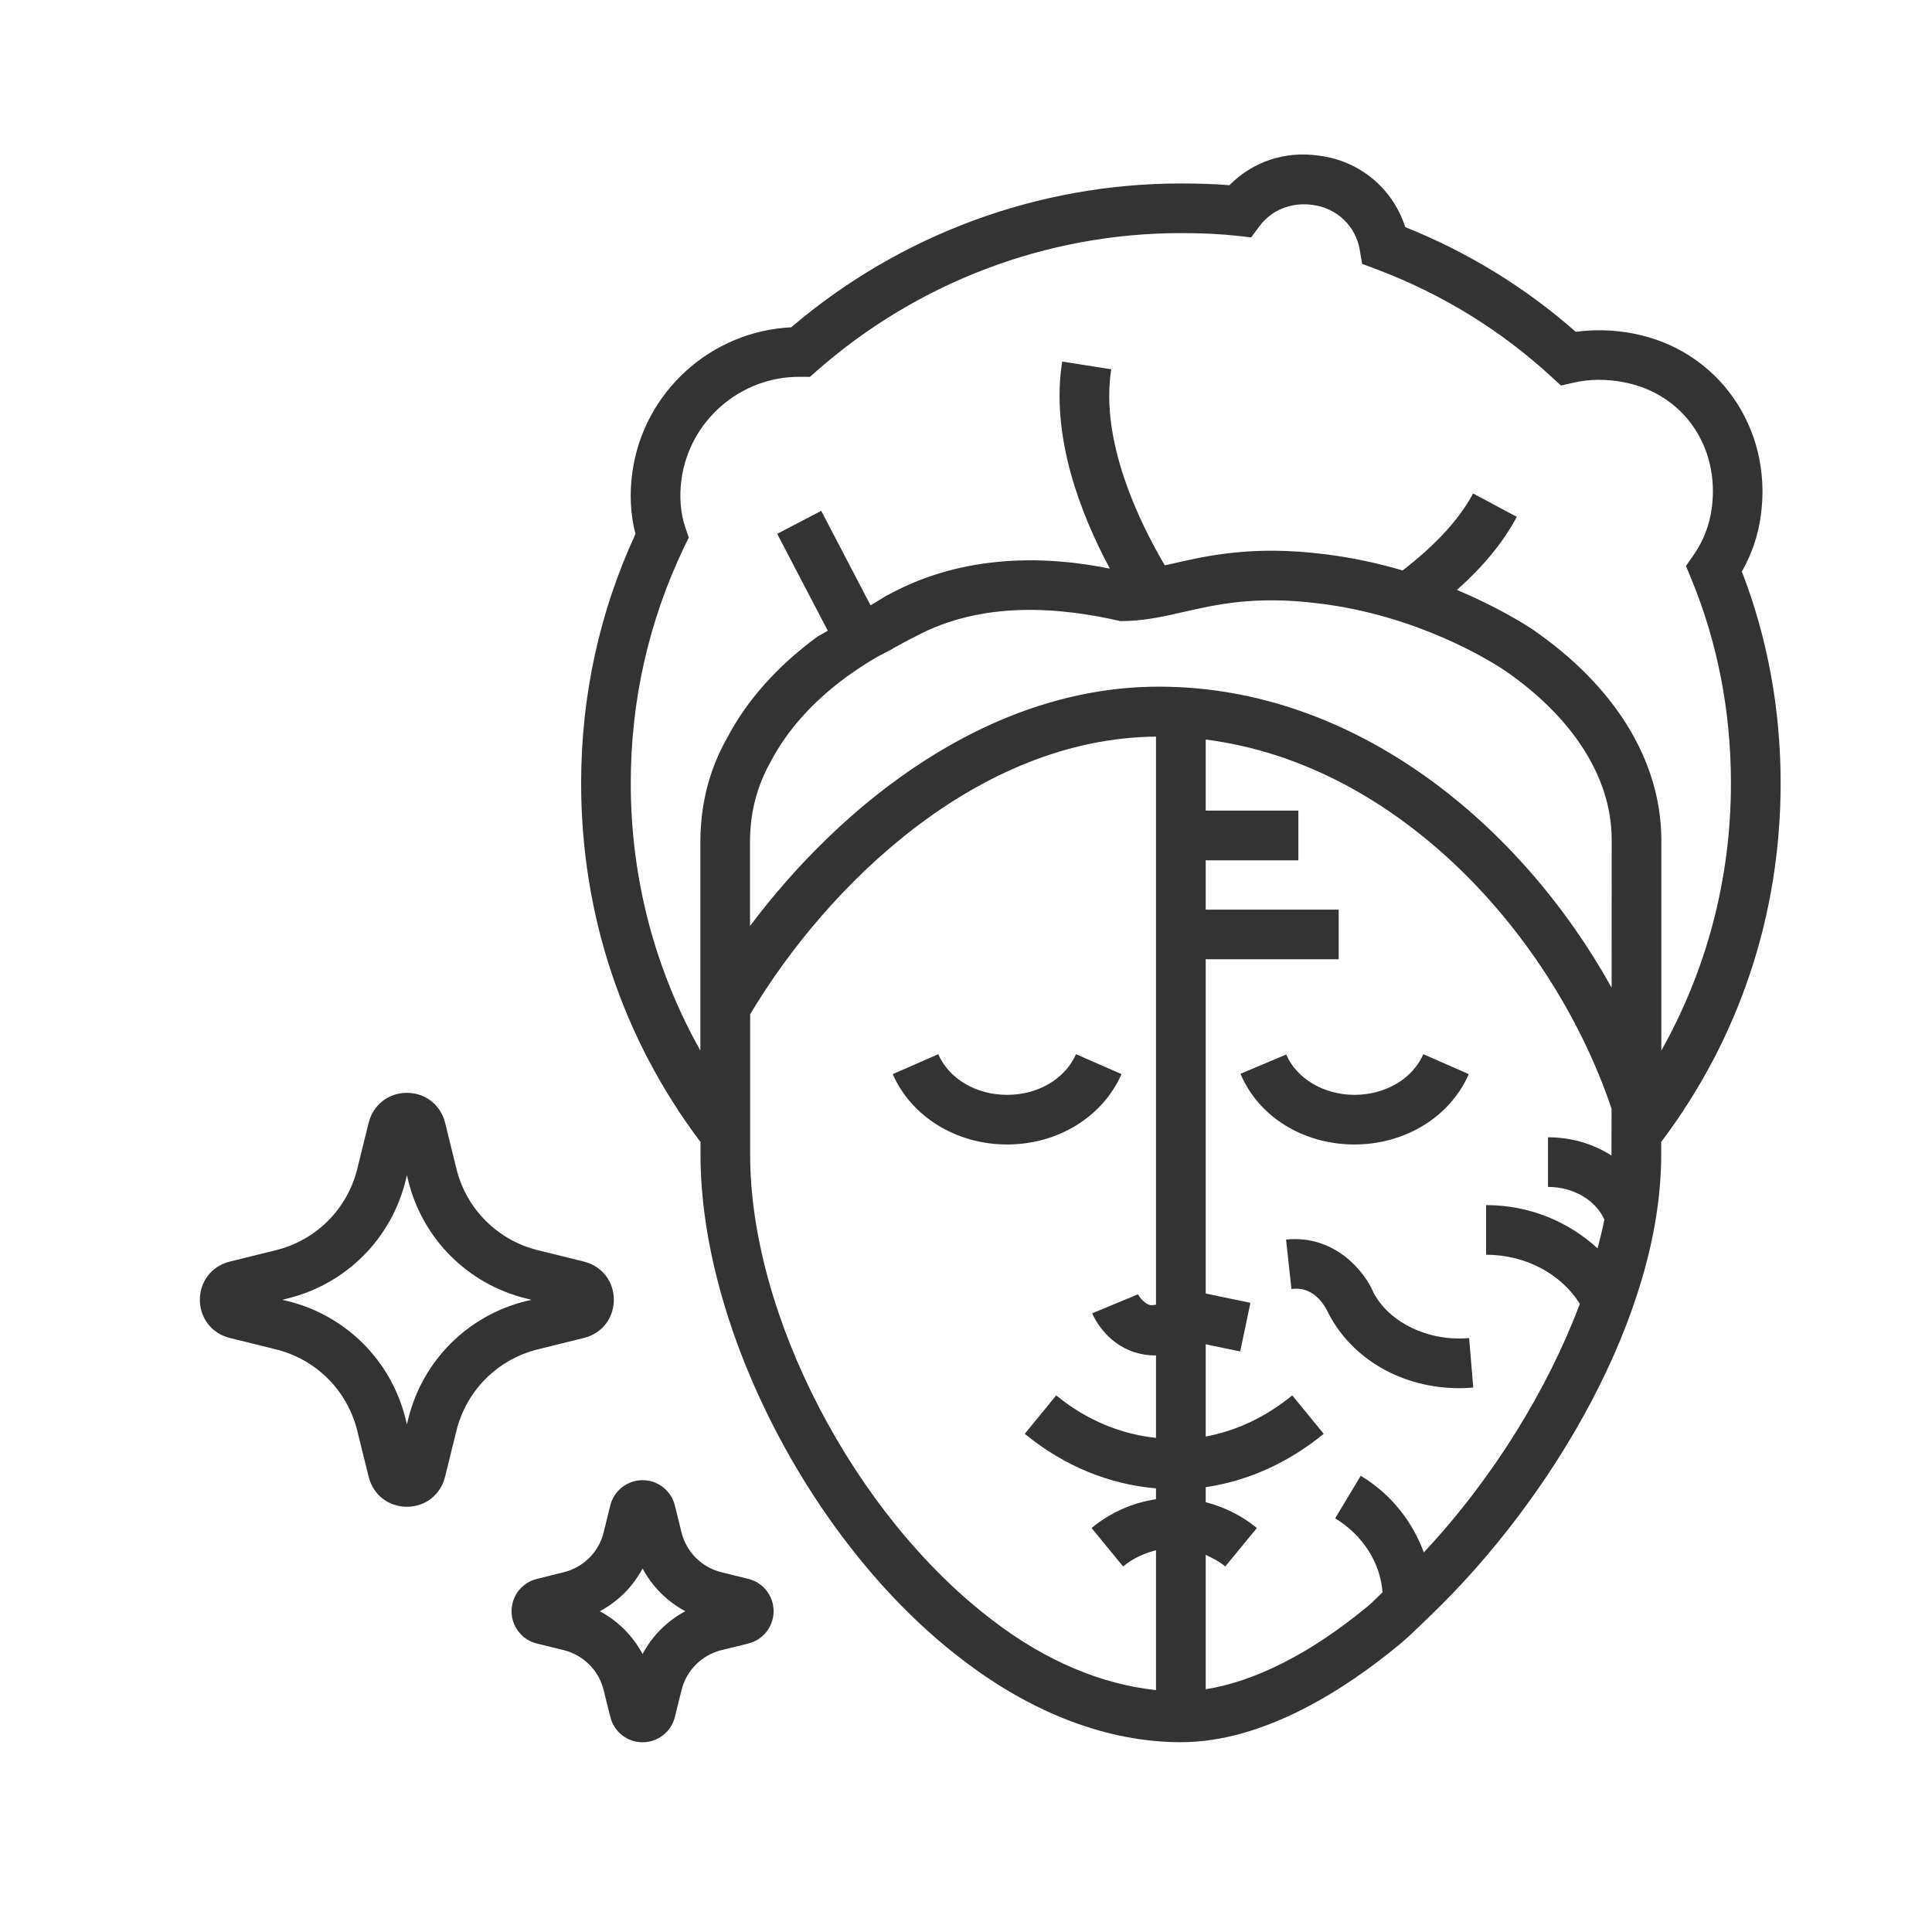
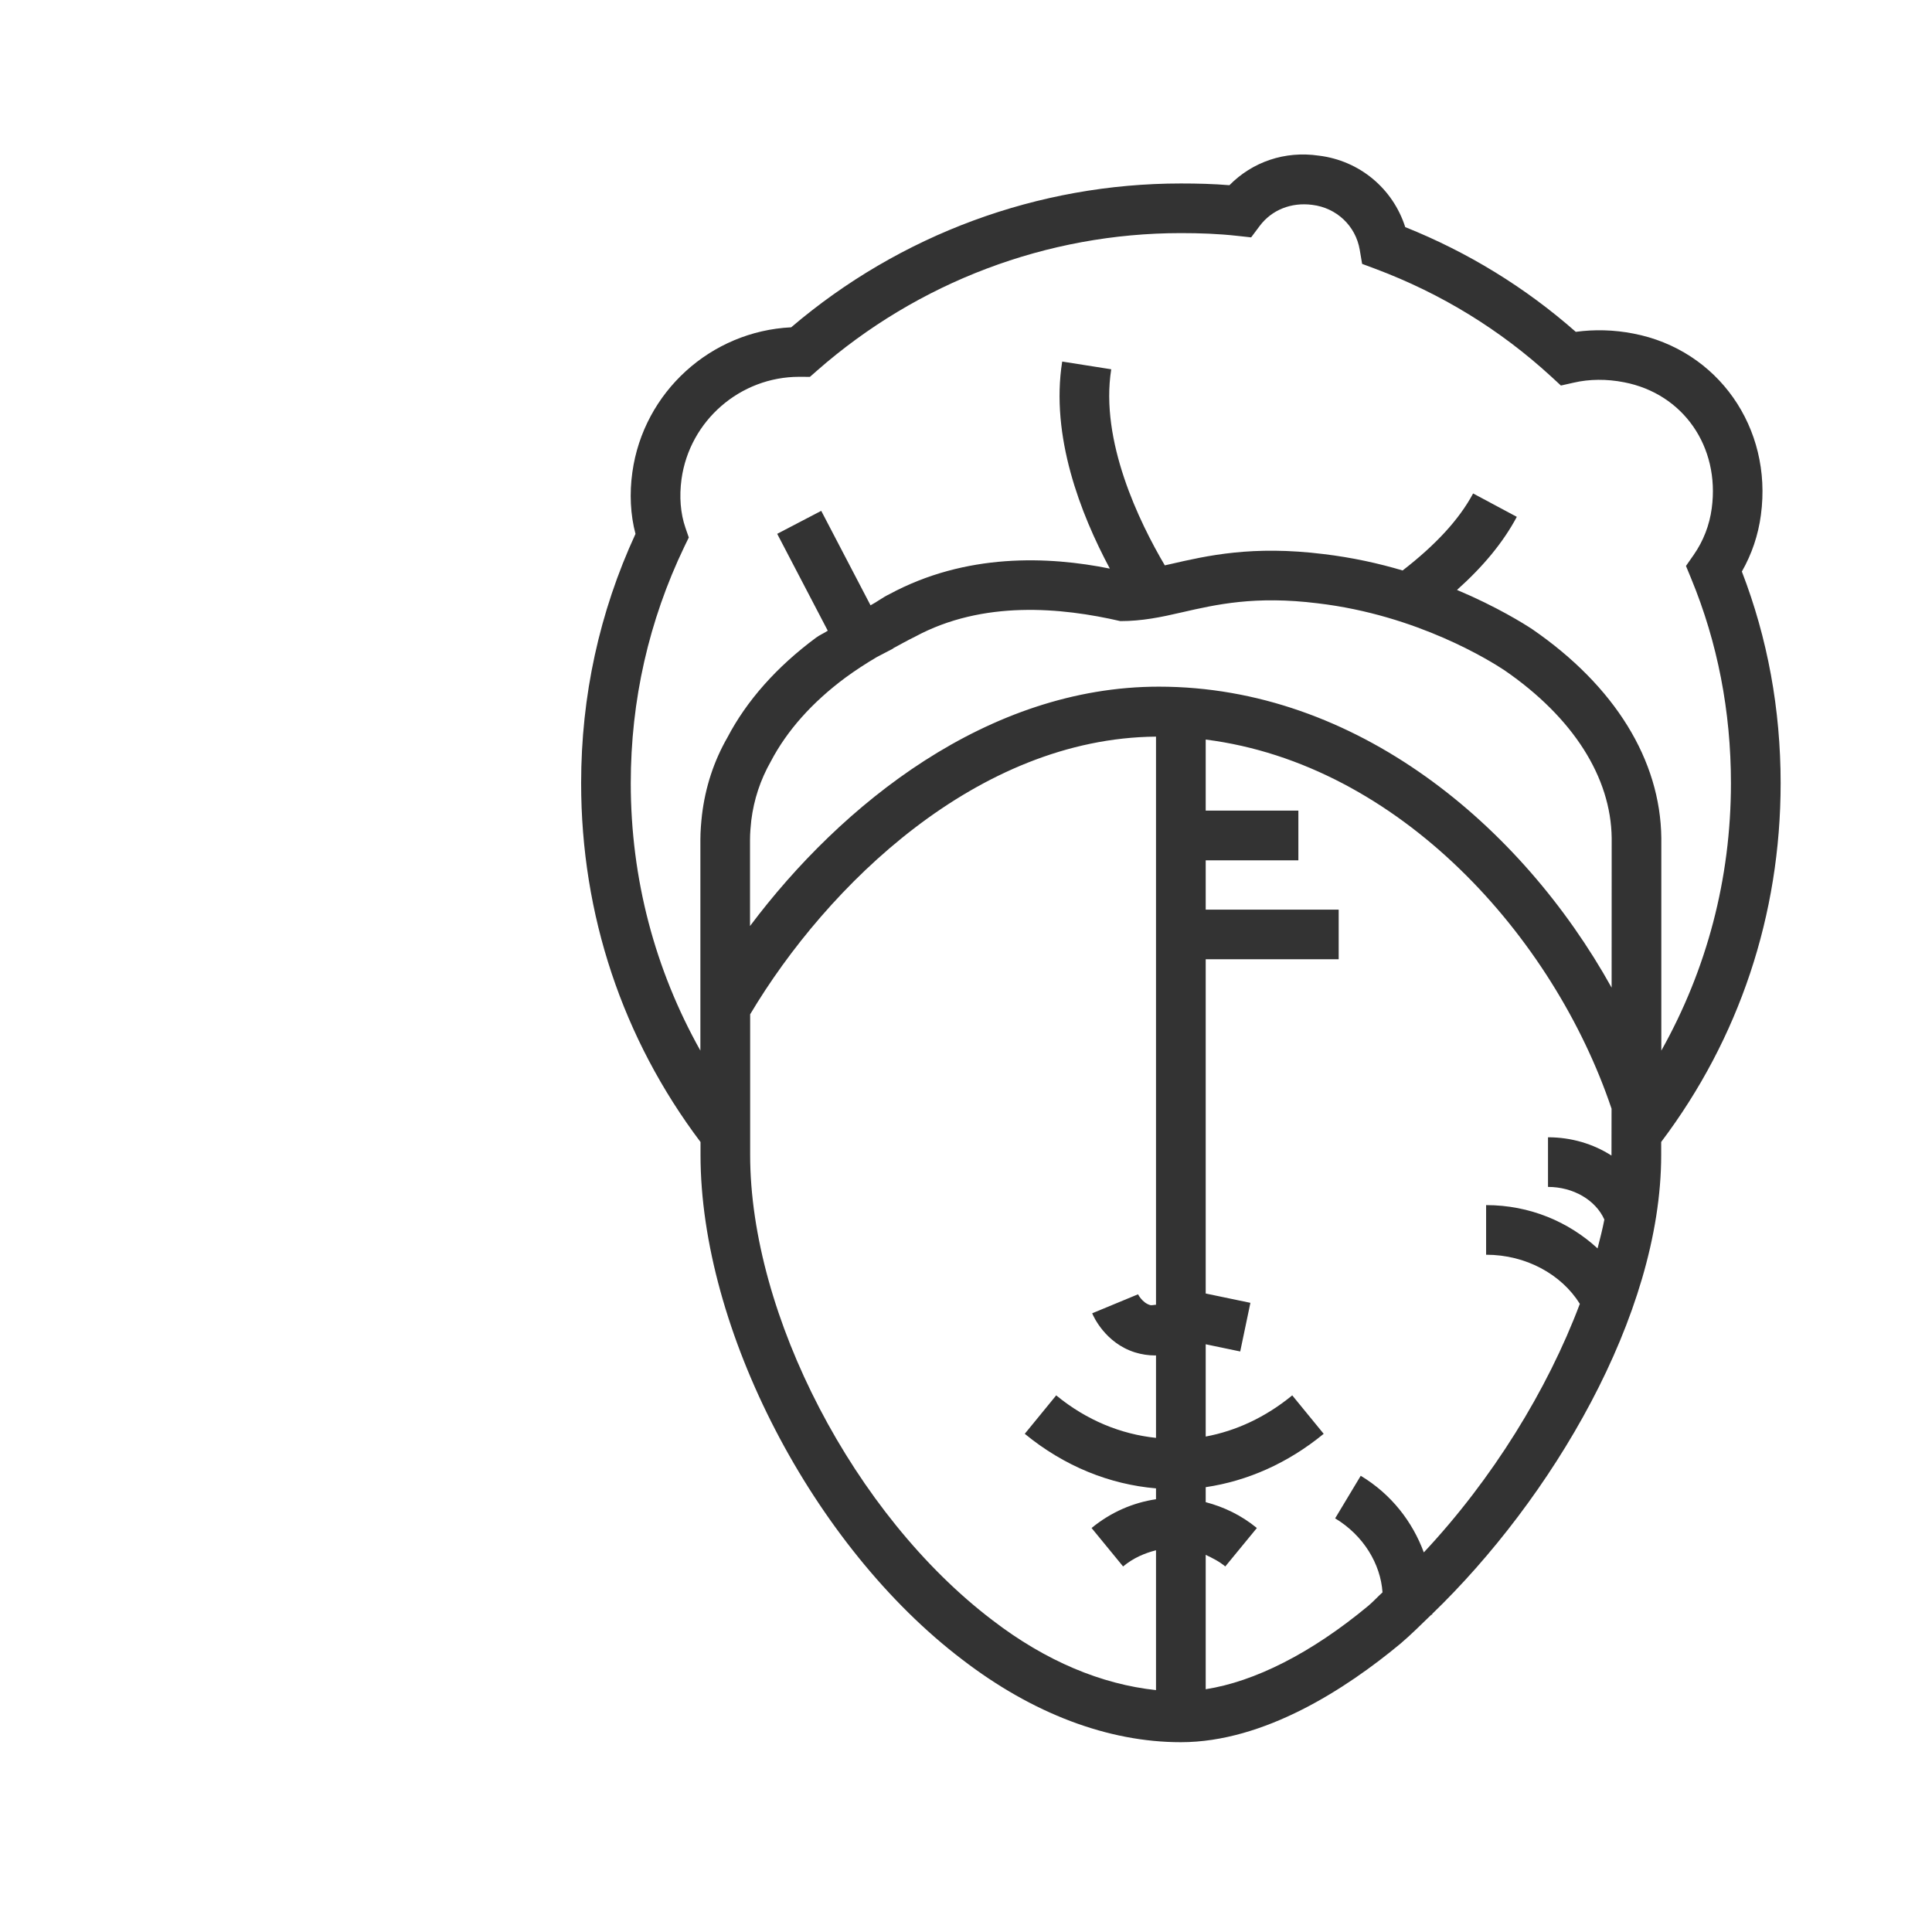
<svg xmlns="http://www.w3.org/2000/svg" fill="none" viewBox="0 0 29 27" height="32" width="32">
-   <path fill="#333333" d="M15.117 16.179C15.878 16.179 16.552 15.765 16.834 15.123L16.151 14.824C15.988 15.194 15.583 15.434 15.117 15.434C14.651 15.434 14.246 15.194 14.083 14.824L13.4 15.123C13.682 15.765 14.356 16.179 15.117 16.179Z" />
-   <path fill="#333333" d="M20.33 15.434C19.871 15.434 19.46 15.19 19.307 14.828L18.62 15.118C18.891 15.763 19.563 16.179 20.33 16.179C21.092 16.179 21.766 15.765 22.047 15.123L21.365 14.824C21.202 15.194 20.796 15.434 20.33 15.434Z" />
-   <path fill="#333333" d="M20.617 18.403C20.487 18.092 20.041 17.532 19.304 17.606L19.385 18.348C19.751 18.298 19.913 18.653 19.943 18.718C20.304 19.412 21.059 19.837 21.904 19.837C21.973 19.837 22.043 19.834 22.114 19.828L22.052 19.085C21.439 19.139 20.852 18.851 20.617 18.403Z" />
  <path fill="#333333" d="M26.432 6.728C26.608 5.42 25.785 4.25 24.518 4.007C24.228 3.95 23.933 3.943 23.653 3.981C22.896 3.315 22.037 2.787 21.093 2.409C20.909 1.831 20.408 1.41 19.794 1.336C19.286 1.262 18.8 1.429 18.454 1.78C18.214 1.76 17.973 1.754 17.725 1.754C15.582 1.754 13.511 2.519 11.876 3.913C10.672 3.971 9.66 4.882 9.492 6.088C9.447 6.409 9.463 6.727 9.539 7.014C8.997 8.189 8.723 9.448 8.723 10.756C8.723 12.732 9.345 14.59 10.515 16.142V16.335C10.515 18.952 12.205 22.209 14.444 23.911C15.499 24.722 16.634 25.151 17.725 25.151C18.978 25.151 20.207 24.348 21.02 23.673C21.176 23.541 21.331 23.386 21.485 23.237L21.497 23.239C21.497 23.235 21.496 23.23 21.497 23.226C23.274 21.512 24.935 18.756 24.935 16.335V16.141C26.106 14.589 26.728 12.731 26.728 10.756C26.728 9.646 26.532 8.579 26.146 7.579C26.295 7.317 26.392 7.032 26.432 6.728ZM17.352 18.585C17.323 18.585 17.288 18.597 17.264 18.59C17.144 18.554 17.082 18.427 17.082 18.427V18.428L16.394 18.713C16.413 18.759 16.59 19.158 17.034 19.299C17.134 19.33 17.237 19.346 17.342 19.346C17.345 19.346 17.349 19.344 17.352 19.344V20.583C16.829 20.528 16.313 20.322 15.854 19.945L15.382 20.522C15.977 21.01 16.655 21.281 17.352 21.341V21.504C17.01 21.555 16.677 21.696 16.385 21.936L16.858 22.513C17.014 22.384 17.181 22.314 17.352 22.27V24.369C16.539 24.283 15.698 23.936 14.896 23.319C12.823 21.743 11.26 18.741 11.26 16.335V14.225C12.413 12.29 14.674 10.08 17.352 10.057V18.585ZM24.189 16.335C24.189 16.338 24.188 16.342 24.188 16.345C23.917 16.171 23.589 16.071 23.236 16.071V16.816C23.615 16.816 23.951 17.013 24.082 17.306C24.055 17.448 24.017 17.593 23.98 17.739C23.547 17.34 22.962 17.089 22.307 17.089V17.834C22.907 17.834 23.438 18.129 23.714 18.571C23.227 19.866 22.399 21.206 21.372 22.302C21.203 21.845 20.888 21.431 20.425 21.152L20.041 21.791C20.466 22.047 20.723 22.474 20.752 22.902C20.681 22.966 20.614 23.04 20.541 23.102C19.677 23.82 18.829 24.242 18.098 24.356V22.339C18.198 22.386 18.299 22.436 18.392 22.513L18.866 21.936C18.631 21.743 18.369 21.619 18.098 21.548V21.323C18.725 21.23 19.33 20.964 19.869 20.522L19.397 19.945C18.996 20.274 18.552 20.479 18.098 20.563V19.178L18.616 19.286L18.769 18.556L18.098 18.416V13.399H20.094V12.654H18.098V11.914H19.489V11.168H18.098V10.101C21.005 10.47 23.321 13.06 24.19 15.642L24.189 16.335ZM24.191 13.825C22.837 11.389 20.353 9.307 17.395 9.307C14.828 9.307 12.631 11.07 11.258 12.9V11.604C11.258 11.502 11.268 11.401 11.277 11.314C11.316 11.001 11.413 10.707 11.571 10.428C11.814 9.965 12.192 9.541 12.691 9.171C12.839 9.063 12.993 8.962 13.161 8.863L13.406 8.735L13.405 8.732C13.513 8.674 13.614 8.616 13.735 8.557C14.757 8.005 15.934 8.119 16.817 8.323C17.14 8.323 17.425 8.265 17.738 8.192C18.254 8.074 18.84 7.939 19.78 8.056C21.28 8.233 22.379 8.926 22.584 9.062C23.611 9.769 24.182 10.665 24.192 11.582L24.191 13.825ZM24.937 14.77V11.579C24.924 10.409 24.239 9.297 22.999 8.444C22.876 8.363 22.468 8.107 21.87 7.855C22.265 7.502 22.564 7.14 22.768 6.758L22.112 6.407C21.9 6.802 21.548 7.18 21.054 7.563C20.694 7.456 20.296 7.368 19.869 7.317C18.799 7.184 18.118 7.341 17.57 7.467C17.538 7.474 17.514 7.479 17.484 7.486C17.1 6.835 16.509 5.619 16.68 4.543L15.944 4.427C15.766 5.547 16.219 6.712 16.659 7.535C15.74 7.349 14.5 7.297 13.348 7.92C13.249 7.967 13.164 8.035 13.067 8.086L12.327 6.668L11.666 7.013L12.425 8.467C12.369 8.505 12.304 8.531 12.25 8.571C11.657 9.01 11.207 9.519 10.918 10.071C10.716 10.424 10.588 10.811 10.537 11.232C10.524 11.351 10.513 11.477 10.513 11.604V14.77C9.832 13.556 9.468 12.192 9.468 10.756C9.468 9.512 9.739 8.317 10.272 7.206L10.339 7.068L10.289 6.923C10.214 6.707 10.194 6.453 10.23 6.19C10.353 5.313 11.111 4.656 11.996 4.656H12.014L12.157 4.657L12.264 4.563C13.779 3.233 15.718 2.499 17.725 2.499C18.013 2.499 18.291 2.509 18.569 2.54L18.78 2.563L18.908 2.392C19.09 2.149 19.383 2.034 19.697 2.075C20.062 2.119 20.349 2.39 20.41 2.749L20.446 2.961L20.647 3.036C21.631 3.405 22.519 3.949 23.287 4.655L23.43 4.787L23.621 4.744C23.857 4.689 24.119 4.687 24.378 4.738C25.265 4.909 25.818 5.704 25.694 6.629C25.66 6.883 25.569 7.119 25.423 7.329L25.307 7.495L25.385 7.684C25.781 8.643 25.982 9.677 25.982 10.756C25.982 12.192 25.618 13.556 24.937 14.77Z" />
-   <path fill="#333333" d="M8.765 19.083C9.034 19.017 9.214 18.786 9.214 18.51C9.214 18.234 9.034 18.003 8.765 17.937L8.074 17.766C7.469 17.617 7 17.148 6.851 16.544L6.681 15.852C6.614 15.584 6.384 15.404 6.108 15.404H6.108C5.832 15.404 5.601 15.583 5.534 15.852L5.363 16.544C5.214 17.148 4.746 17.617 4.141 17.766L3.449 17.937C3.18 18.003 3 18.234 3 18.51C3 18.786 3.18 19.017 3.449 19.083L4.14 19.254C4.746 19.404 5.214 19.872 5.363 20.477L5.534 21.168C5.601 21.437 5.83 21.617 6.107 21.617H6.108C6.384 21.617 6.614 21.436 6.68 21.168L6.851 20.477C7 19.872 7.468 19.404 8.074 19.254L8.765 19.083ZM7.895 18.53C7.021 18.746 6.343 19.424 6.128 20.298L6.108 20.381L6.088 20.298C5.872 19.424 5.194 18.746 4.319 18.53L4.238 18.511L4.319 18.49C5.194 18.274 5.872 17.596 6.088 16.722L6.108 16.64L6.128 16.722C6.343 17.596 7.021 18.274 7.895 18.49L7.977 18.511L7.895 18.53Z" />
-   <path fill="#333333" d="M11.233 22.7L10.829 22.6C10.533 22.527 10.303 22.297 10.23 22.002L10.13 21.598C10.075 21.374 9.875 21.218 9.646 21.218C9.416 21.218 9.216 21.374 9.16 21.598L9.061 22.002C8.988 22.298 8.758 22.527 8.461 22.6L8.061 22.7C7.836 22.753 7.68 22.952 7.679 23.183C7.678 23.414 7.834 23.614 8.059 23.67L8.461 23.769C8.758 23.843 8.988 24.073 9.061 24.369L9.161 24.771C9.216 24.996 9.415 25.152 9.645 25.152C9.875 25.152 10.075 24.996 10.13 24.772L10.23 24.369C10.303 24.073 10.533 23.843 10.828 23.769L11.233 23.67C11.457 23.614 11.612 23.414 11.612 23.183C11.611 22.952 11.454 22.753 11.233 22.7ZM9.645 23.828C9.5 23.555 9.276 23.331 9.003 23.185C9.276 23.04 9.5 22.817 9.645 22.543C9.791 22.816 10.014 23.039 10.287 23.185C10.014 23.331 9.791 23.554 9.645 23.828Z" />
</svg>